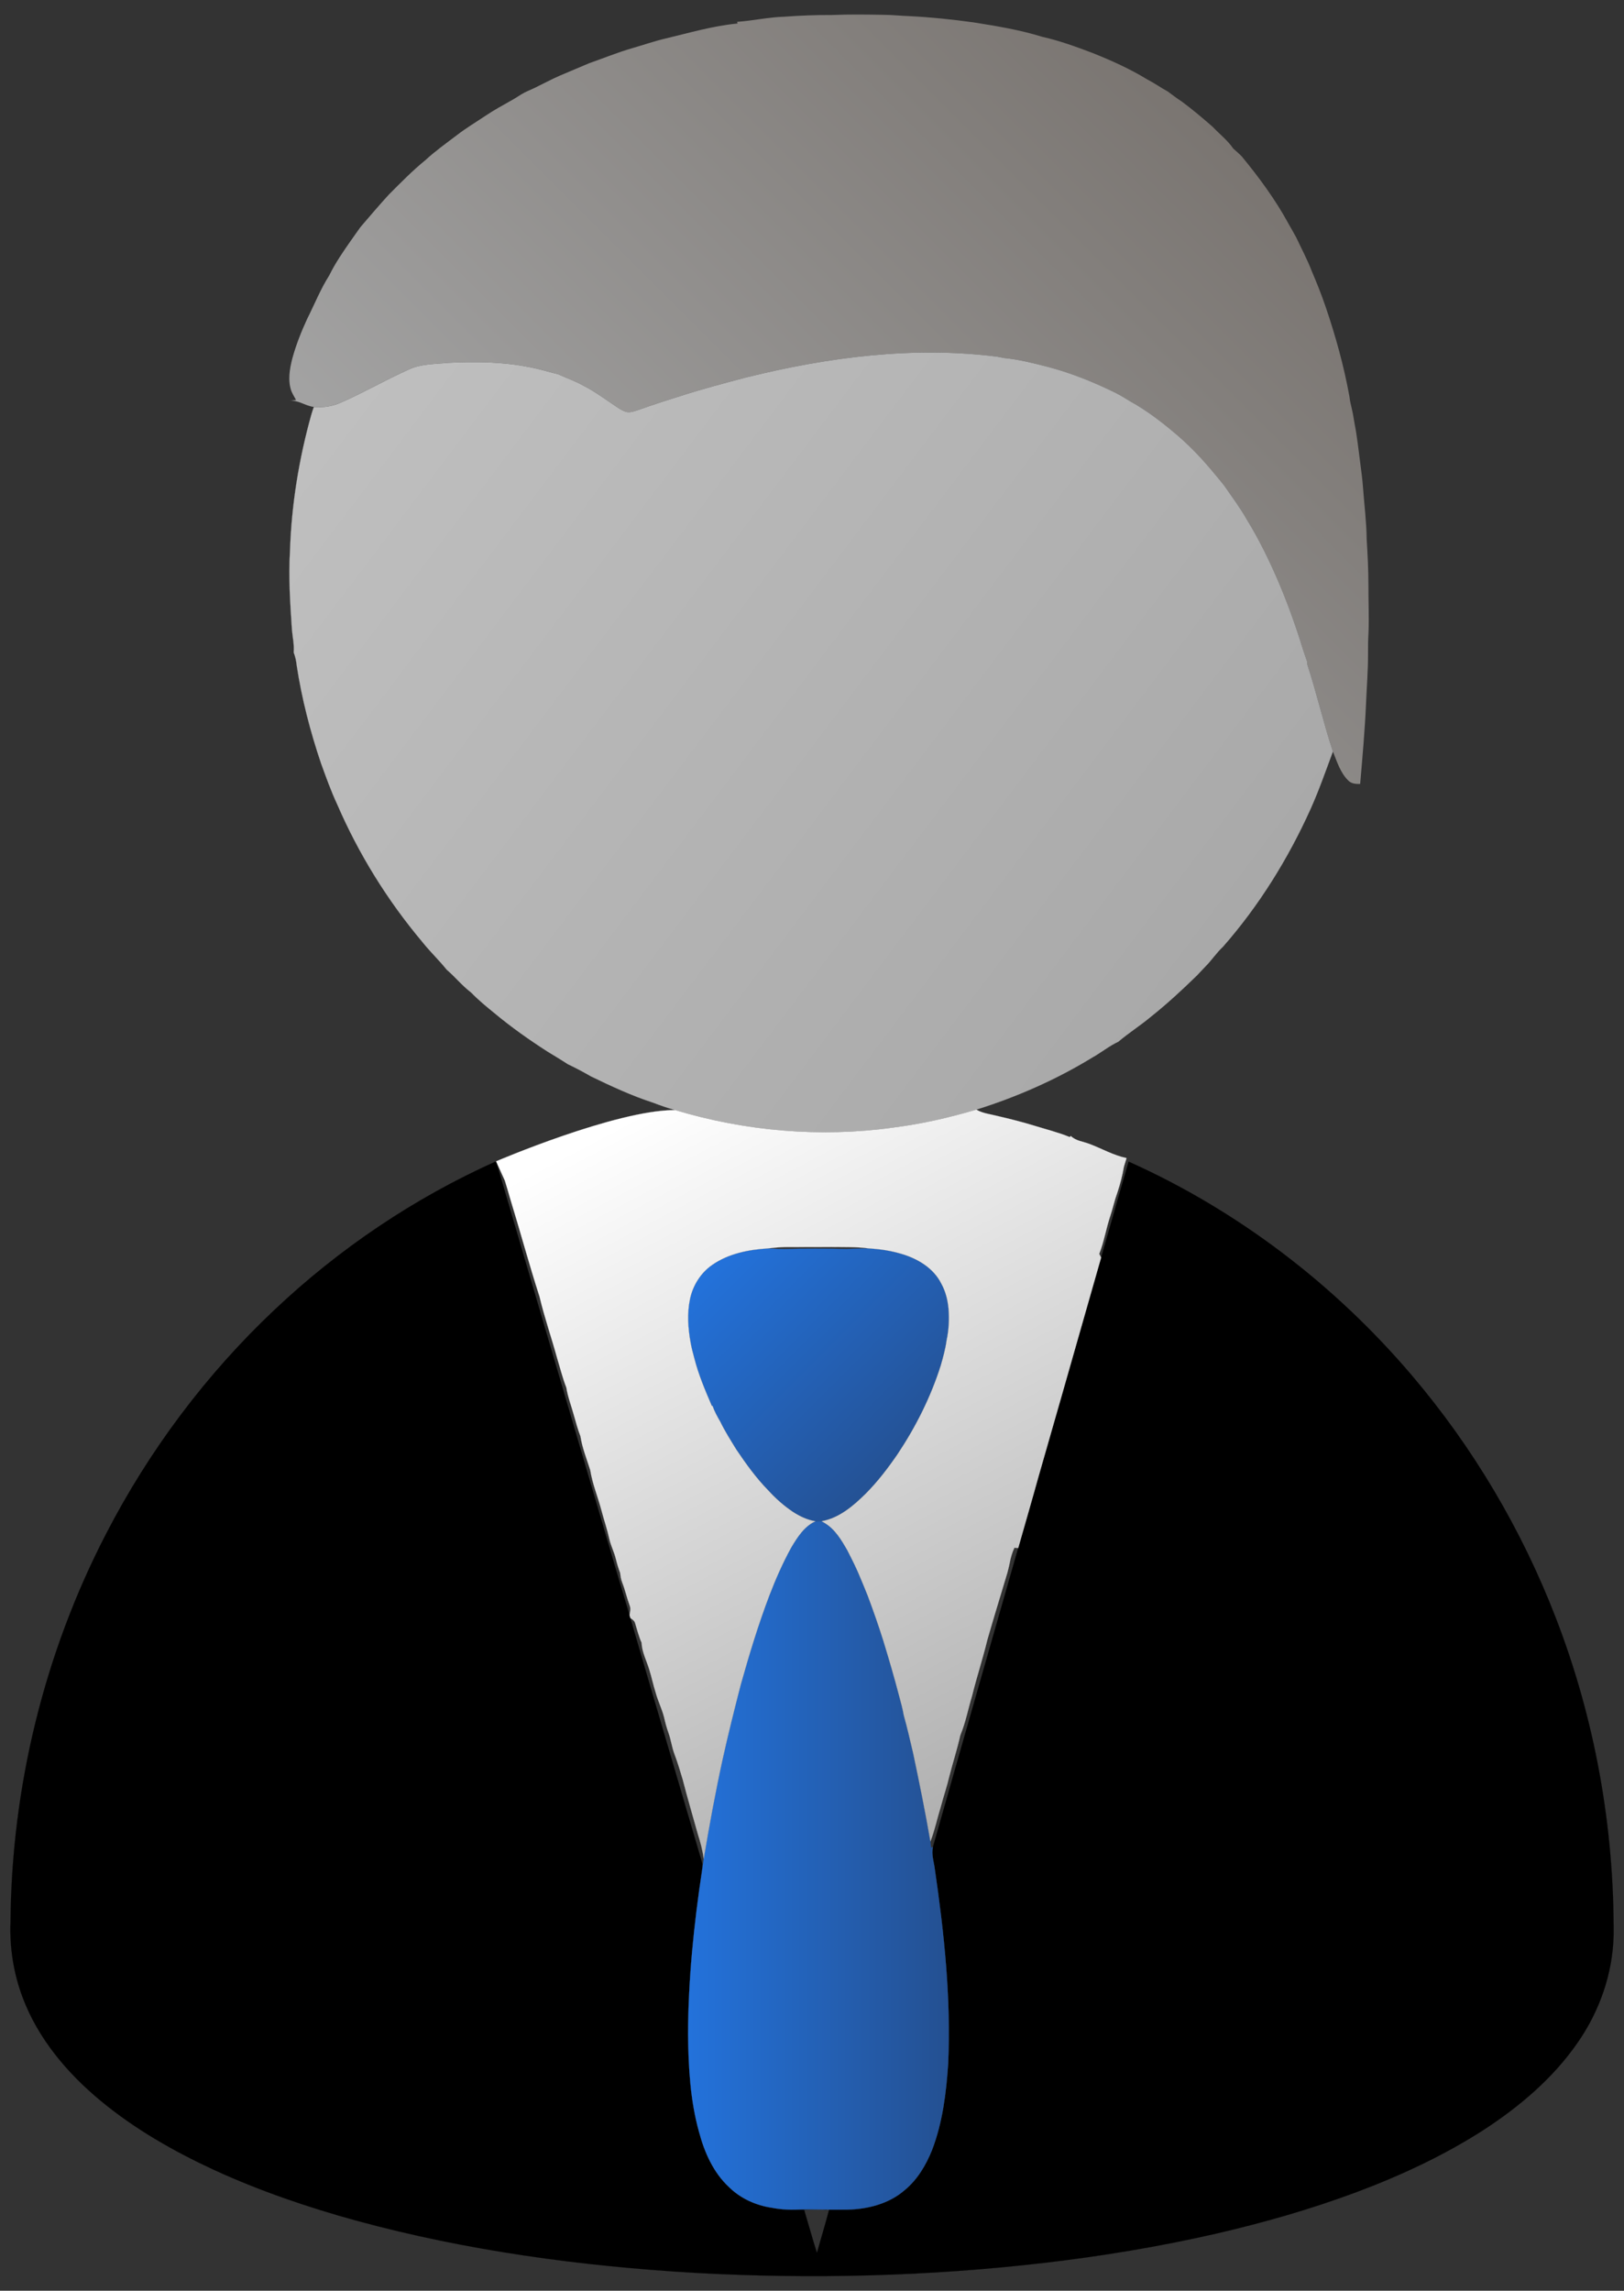
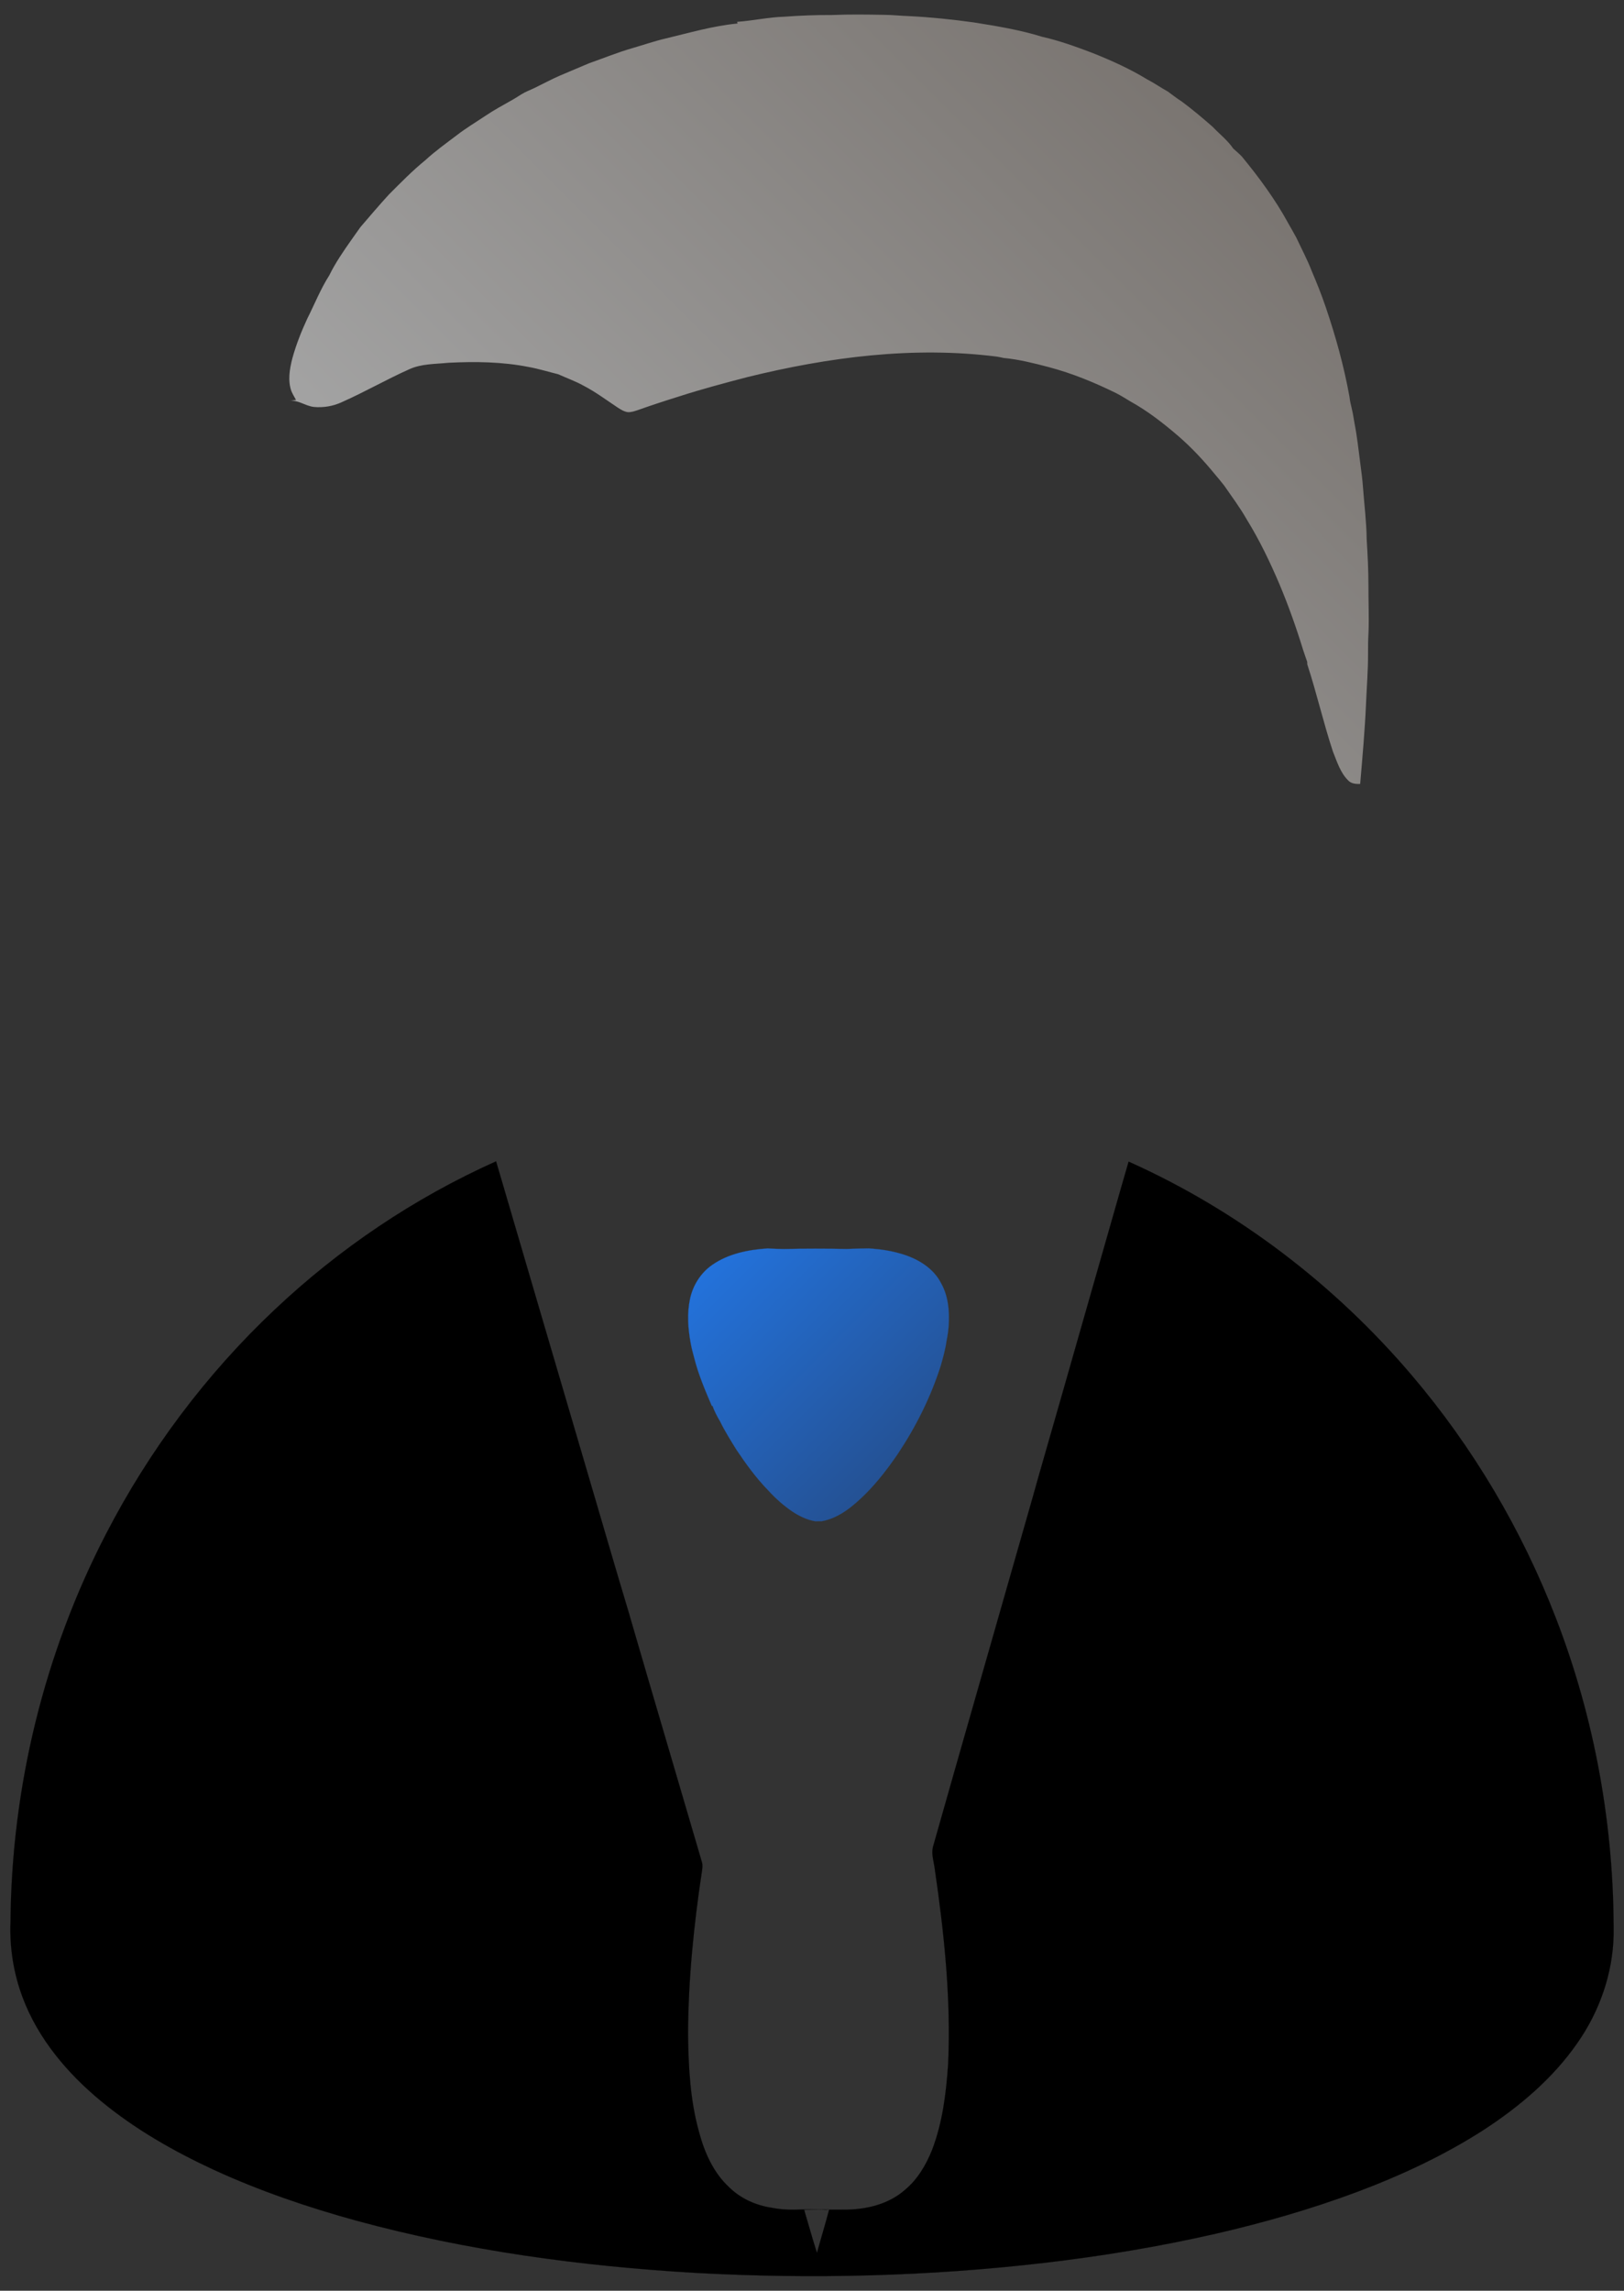
<svg xmlns="http://www.w3.org/2000/svg" enable-background="new 0 0 1142 1610.486" version="1.1" viewBox="0 0 1142 1610.5" xml:space="preserve">
  <rect x="0" y="0" width="1142" height="1610.5" fill="#333333" stroke="none" />
  <path d="m193.14 920.76c45.624-43.094 98.406-78.655 155.7-104.3 21.426 73.205 43.002 146.36 64.495 219.55 9.813 33.139 19.344 66.362 29.348 99.443 0.166 0.672 0.357 1.36 0.572 2.082 16.64 57.295 33.645 114.48 50.377 171.75 0.539 1.825 0.307 3.766 0.05 5.666-5.773 38.166-9.73 76.697-9.855 115.34 0.29 22.986 1.493 46.246 7.706 68.494 3.783 14.309 10.054 28.594 21.07 38.822 8.129 8.055 19.071 12.965 30.344 14.591 6.86 1.344 13.911 1.56 20.887 1.17 10.601-0.058 21.194 0.282 31.796 0.116 14.458-0.29 29.498-4.056 40.588-13.77 8.909-7.341 14.931-17.519 19.179-28.112 7.433-19.303 9.954-40.024 11.34-60.522 2.082-45.947-2.779-91.861-9.415-137.27-0.639-5.052-2.489-10.145-1.286-15.238 19.834-70.128 40.008-140.16 59.966-210.24 4.712-16.64 9.581-33.231 14.185-49.896 11.157-38.622 22.107-77.295 33.164-115.94 3.642-12.808 7.316-25.607 10.974-38.407 6.487-22.463 12.775-44.976 19.328-67.415 76.54 34.251 144.81 86.361 199.07 150.2 43.118 50.634 77.452 108.67 101.38 170.71 27.432 70.908 41.07 147.05 40.597 223.05-0.647 27.026-9.963 53.546-25.442 75.627-17.179 24.844-40.671 44.678-65.822 61.086-28.063 18.05-58.473 32.185-89.679 43.882-32.185 12.003-65.283 21.452-98.738 29.166-39.875 9.116-80.281 15.811-120.89 20.539-81.243 9.44-163.31 11.522-244.96 7.018-80.405-4.695-160.73-15.529-238.53-36.714-34.226-9.415-67.954-20.904-100.23-35.728-28.17-13.04-55.42-28.544-79.402-48.369-23.625-19.502-44.205-43.815-55.055-72.774-6.47-17.063-9.307-35.47-8.552-53.695 0.821-94.316 23.741-188.47 67.158-272.24 30.319-58.705 70.484-112.35 118.58-157.67m372.34 632.86c3.02 10.07 5.782 20.232 9.009 30.244 2.796-10.137 5.898-20.19 8.544-30.368-0.548 0.033-1.643 0.099-2.19 0.141-4.239-0.307-8.478-0.182-12.7-0.066-0.664 0.008-1.999 0.041-2.663 0.05z" stroke="#000" stroke-width=".065" />
  <linearGradient id="e" x1="440.11" x2="861.36" y1="518.82" y2="97.572" gradientUnits="userSpaceOnUse">
    <stop stop-color="#A3A3A3" offset="0" />
    <stop stop-color="#7A7571" offset="1" />
  </linearGradient>
  <path d="m962.28 411.63c0.008-10.9-0.564-21.792-1.236-32.666-0.124-12.086-1.692-24.081-2.572-36.117-0.406-5.632-1.12-11.24-1.883-16.831-1.269-9.415-2.198-18.888-4.048-28.212-0.415-2.389-0.78-4.786-1.228-7.142-0.299-1.369-0.622-2.713-0.888-4.048-0.664-2.555-1.203-5.143-1.485-7.748-3.857-21.368-9.68-42.372-16.673-62.927-2.895-8.544-6.246-16.922-9.78-25.209-3.136-8.154-7.267-15.86-10.958-23.749-1.609-3.028-3.351-5.964-5.019-8.942-0.149-0.274-0.465-0.821-0.622-1.095-9.133-16.781-20.531-32.194-32.633-46.926-1.908-1.958-3.965-3.741-5.997-5.533-4.023-5.881-9.705-10.261-14.574-15.379-7.01-6.138-14.152-12.161-21.634-17.71-3.443-2.19-6.636-4.703-9.913-7.101-4.919-2.671-9.482-5.939-14.45-8.486-12.111-7.399-25.11-13.248-38.266-18.498-11.63-4.413-23.376-8.718-35.528-11.422-15.711-4.902-32.028-7.549-48.245-10.137-14.948-2.082-29.979-3.633-45.051-4.405-5.865-0.166-11.688-0.846-17.544-0.904-12.385-0.216-24.778-0.406-37.146 0.124-11.149-0.066-22.289 0.365-33.405 1.194-11.165 0.315-22.09 2.829-33.214 3.6 0.116 0.373 0.257 0.763 0.423 1.169-17.163 1.626-33.786 6.512-50.493 10.502-7.847 1.825-15.462 4.488-23.185 6.719-10.485 2.986-20.572 7.159-30.842 10.751-6.752 2.92-13.563 5.682-20.307 8.585-6.064 2.638-11.879 5.79-17.818 8.677-3.127 1.526-6.429 2.679-9.382 4.529-2.455 1.543-4.878 3.135-7.424 4.513-5.939 3.384-11.978 6.628-17.652 10.452-6.951 4.67-14.168 8.942-20.771 14.102-7.366 5.591-14.915 10.966-21.717 17.254-9.125 7.416-17.337 15.836-25.632 24.139-6.835 7.491-13.446 15.197-20.025 22.92-2.148 2.887-4.114 5.915-6.255 8.818-5.691 8.088-11.348 16.284-15.711 25.184-6.122 9.614-10.328 20.265-15.446 30.41-4.206 9.083-7.897 18.424-10.535 28.088-1.858 7.391-3.252 15.454-0.606 22.837 0.929 2.132 2.124 4.148 3.268 6.197-1.701 0.199-3.385 0.415-5.06 0.622 6.296-0.962 11.505 3.575 17.578 4.28 6.702 0.622 13.505-0.514 19.626-3.351 16.084-7.117 31.356-15.943 47.407-23.119 8.652-3.982 18.341-3.633 27.615-4.587 18.838-0.946 37.892-0.722 56.457 2.97 7.001 1.261 13.812 3.393 20.721 5.093 5.856 2.663 11.97 4.803 17.619 7.939 8.594 4.421 16.325 10.253 24.363 15.578 2.132 1.344 4.355 2.779 6.927 3.127 2.563 0.183 5.035-0.771 7.449-1.56 9.564-3.401 19.212-6.545 28.9-9.556 15.695-5.077 31.655-9.299 47.606-13.48 57.212-14.102 116.84-21.899 175.63-14.434 1.568 0.241 3.144 0.581 4.728 0.946 10.776 0.995 21.319 3.7 31.771 6.429 16.408 4.347 32.16 10.809 47.374 18.308 3.376 1.734 6.612 3.758 9.871 5.74 12.186 6.727 23.21 15.33 33.753 24.371 9.39 8.104 17.86 17.221 25.723 26.802 2.231 2.663 4.488 5.309 6.62 8.071 5.45 7.872 11.19 15.57 15.927 23.915 8.934 14.483 16.317 29.863 22.97 45.507 6.313 15.014 11.763 30.385 16.549 45.955 0.879 2.862 1.966 5.649 2.912 8.511 0.017 0.448 0.058 1.352 0.074 1.808 6.628 20.232 11.323 41.053 18.017 61.268 2.87 7.059 5.16 14.84 10.734 20.332 2.157 2.331 5.433 2.538 8.428 2.472 1.601-18.822 3.31-37.652 4.131-56.532 0.481-11.597 1.443-23.168 1.41-34.774-0.017-5.043 0.017-10.087 0.324-15.114l0.033-0.83c0.365-10.767-0.124-21.526-0.083-32.285z" fill="url(#e)" />
  <linearGradient id="d" x1="258.21" x2="833.04" y1="260.02" y2="694.25" gradientUnits="userSpaceOnUse">
    <stop stop-color="#BFBFBF" offset="0" />
    <stop stop-color="#A9A9A9" offset="1" />
  </linearGradient>
-   <path d="m919.29 467.1c-0.017-0.456-0.058-1.36-0.074-1.808-0.946-2.862-2.032-5.649-2.912-8.511-4.786-15.57-10.236-30.941-16.549-45.955-6.653-15.645-14.036-31.024-22.97-45.507-4.737-8.345-10.477-16.043-15.927-23.915-2.132-2.762-4.388-5.408-6.62-8.071-7.864-9.581-16.333-18.697-25.723-26.802-10.543-9.042-21.568-17.644-33.753-24.371-3.26-1.983-6.495-4.007-9.871-5.74-15.213-7.499-30.966-13.961-47.374-18.308-10.452-2.729-20.995-5.433-31.771-6.429-1.584-0.365-3.16-0.705-4.728-0.946-58.788-7.466-118.41 0.332-175.63 14.434-15.952 4.181-31.912 8.403-47.606 13.48-9.689 3.011-19.336 6.155-28.9 9.556-2.414 0.788-4.886 1.742-7.449 1.56-2.572-0.348-4.795-1.783-6.927-3.127-8.038-5.325-15.769-11.157-24.363-15.578-5.649-3.136-11.763-5.276-17.619-7.939-6.91-1.7-13.72-3.832-20.721-5.093-18.564-3.691-37.619-3.915-56.457-2.97-9.274 0.954-18.963 0.606-27.615 4.587-16.051 7.175-31.323 16.002-47.407 23.119-6.122 2.837-12.924 3.973-19.626 3.351-0.622 1.734-1.228 3.476-1.734 5.259-8.801 31.348-14.011 63.724-15.064 96.266-1.054 18.44 0.141 36.897 1.41 55.287 0.489 5.243 1.667 10.46 1.203 15.761 1.128 2.878 1.784 5.915 2.107 9.008 3.559 23.5 9.556 46.578 17.171 69.082 3.501 9.631 6.943 19.319 11.29 28.618 15.106 34.956 35.379 67.672 59.891 96.813 5.375 6.785 11.705 12.733 17.121 19.494 5.964 5.11 10.908 11.314 17.196 16.076 5.143 5.342 10.916 10.021 16.657 14.707 11.68 9.714 24.114 18.49 36.881 26.711 4.828 2.97 9.714 5.84 14.45 8.967 5.574 2.63 11.008 5.533 16.358 8.619 14.259 6.91 28.685 13.604 43.782 18.506 5.01 1.941 10.104 3.708 15.305 5.127 49.348 14.882 101.91 19.411 153 12.385 0.232-0.033 0.697-0.108 0.938-0.141 19.618-2.48 38.962-6.918 57.909-12.542 28.51-8.934 56.075-21.061 81.583-36.656 6.221-3.467 11.746-8.071 18.224-11.074 7.333-6.221 15.504-11.364 22.87-17.536 11.381-9.05 22.074-18.93 32.467-29.091 2.016-2.074 3.94-4.239 5.973-6.304 4.38-4.38 7.748-9.664 12.318-13.862 25.284-28.784 45.698-61.691 61.468-96.556 5.989-13.281 10.767-27.034 15.827-40.671-6.694-20.215-11.389-41.036-18.017-61.268z" fill="url(#d)" stroke="#A9A9A9" stroke-width=".078" />
  <linearGradient id="c" x1="508.38" x2="648.84" y1="881.32" y2="1021.8" gradientUnits="userSpaceOnUse">
    <stop stop-color="#2372DB" offset="0" />
    <stop stop-color="#245091" offset="1" />
  </linearGradient>
  <path d="m667.01 920.22c-0.531-6.23-2.099-12.426-5.151-17.901-5.525-10.983-16.881-17.611-28.345-20.904-4.861-1.443-9.846-2.414-14.857-3.028-2.621-0.315-5.234-0.531-7.839-0.713-5.16 0.133-10.319 0.158-15.462 0.406-14.624-0.282-29.265-0.315-43.882 0.033-3.89-0.008-7.773-0.199-11.638-0.415-13.571 0.871-27.598 3.658-38.954 11.538-8.113 5.591-13.695 14.458-15.694 24.073-2.132 10.079-1.402 20.564 0.431 30.651 0.647 3.592 1.551 7.151 2.538 10.684 2.937 11.721 7.706 22.861 12.459 33.944l0.373-0.299c1.361 3.924 3.351 7.598 5.458 11.19 3.326 6.86 7.441 13.306 11.431 19.801 6.752 10.012 13.845 19.867 22.314 28.519 5.16 5.674 10.942 10.825 17.329 15.106 4.82 3.127 10.137 5.682 15.852 6.628 0.929-0.058 1.883-0.083 2.854-0.066 0.398 0 1.203 0.008 1.609 0.017 12.326-2.223 22.24-10.767 30.9-19.303 8.395-8.428 15.653-17.926 22.38-27.714 12.899-19.336 23.442-40.323 30.452-62.504 1.642-5.765 3.268-11.555 4.065-17.495 1.543-7.292 1.999-14.832 1.377-22.248z" fill="url(#c)" stroke="#245091" stroke-width=".078" />
  <linearGradient id="b" x1="483.83" x2="667.23" y1="1311.5" y2="1311.5" gradientUnits="userSpaceOnUse">
    <stop stop-color="#2372DB" offset="0" />
    <stop stop-color="#245091" offset="1" />
  </linearGradient>
-   <path d="m657.32 1313.8c-0.639-5.052-2.489-10.145-1.286-15.238-0.324 0.091-0.979 0.266-1.311 0.357-0.166-1.485-0.323-2.953-0.44-4.388-3.608-20.804-7.789-41.493-12.177-62.139-2.107-8.876-4.106-17.785-6.578-26.561-0.772-4.562-2.024-9.017-3.227-13.463-3.401-13.056-7.192-25.997-11.149-38.888-3.318-10.585-6.993-21.053-10.892-31.431-1.618-4.123-3.31-8.196-5.027-12.26-2.721-6.802-6.047-13.339-9.374-19.85-4.197-7.283-8.702-15.031-16.192-19.353-0.63-0.415-1.244-0.78-1.833-1.111-0.406-0.008-1.211-0.017-1.609-0.017-0.971-0.017-1.925 0.008-2.854 0.066-7.797 3.517-12.542 11.049-16.806 18.1-6.047 10.925-11.074 22.38-15.562 34.035-7.797 20.489-14.16 41.493-20.083 62.587-4.554 17.627-8.992 35.296-12.907 53.081-5.035 23.052-9.299 46.271-13.19 69.547-0.398 2.671-0.771 5.367-1.145 8.071-5.773 38.166-9.73 76.697-9.855 115.34 0.29 22.986 1.493 46.246 7.706 68.494 3.783 14.309 10.054 28.594 21.07 38.822 8.129 8.055 19.071 12.965 30.344 14.591 6.86 1.344 13.911 1.56 20.887 1.17 10.601-0.058 21.194 0.282 31.796 0.116 14.458-0.29 29.498-4.056 40.588-13.77 8.909-7.341 14.931-17.519 19.179-28.112 7.433-19.303 9.954-40.024 11.34-60.522 2.082-45.947-2.779-91.861-9.415-137.27z" fill="url(#b)" stroke="#245091" stroke-width=".078" />
  <linearGradient id="a" x1="486.9" x2="744.45" y1="763.2" y2="1252.2" gradientUnits="userSpaceOnUse">
    <stop stop-color="#fff" offset="0" />
    <stop stop-color="#AEAEAE" offset="1" />
  </linearGradient>
-   <path d="m766.19 804.26c-4.463-1.75-9.681-2.115-13.231-5.649-0.166 0.207-0.489 0.606-0.646 0.805-8.229-3.335-16.848-5.5-25.309-8.104-8.461-2.605-17.063-4.728-25.665-6.752-4.977-1.294-10.269-1.767-14.765-4.446-18.946 5.624-38.291 10.062-57.909 12.542-0.241 0.033-0.705 0.108-0.937 0.141-51.09 7.026-103.66 2.497-153-12.385-41.805 0-125.88 36.051-125.88 36.051l6.163 13.575c1.161 3.993 2.469 7.952 3.534 11.974 7.125 23.127 13.397 46.528 20.838 69.563 3.45 14.608 8.428 28.809 12.393 43.293 2.115 6.902 3.824 13.952 6.487 20.688 0.996 6.528 3.459 12.692 5.184 19.054 1.435 5.077 2.812 10.195 4.72 15.139 1.269 8.187 4.388 15.902 6.885 23.766 1.518 9.598 5.292 18.615 7.789 27.971 1.767 6.761 4.073 13.372 5.583 20.207 1.045 4.919 3.476 9.407 4.654 14.301 0.796 3.326 1.775 6.611 3.02 9.813 0.265 2.206 0.531 4.438 1.377 6.545 2.107 5.317 3.301 10.933 5.284 16.308 0.904 2.19 0.382 4.546-0.066 6.794 0.166 0.672 0.357 1.36 0.572 2.082 1.369 0.954 2.994 1.933 3.385 3.749 1.41 4.546 2.538 9.199 4.504 13.571 0.274 6.653 3.492 12.567 5.392 18.822 1.676 5.342 2.788 10.842 4.504 16.184 1.568 5.956 4.421 11.481 5.939 17.461 0.838 3.716 1.809 7.416 3.128 11.016 1.759 4.811 2.306 9.971 4.139 14.774 2.256 5.939 4.082 12.036 5.882 18.142 3.285 12.841 7.092 25.549 10.634 38.332 1.783 5.649 3.384 11.381 4.065 17.296 3.89-23.276 8.154-46.495 13.19-69.547 3.915-17.785 8.353-35.454 12.907-53.081 5.923-21.095 12.285-42.098 20.083-62.587 4.488-11.655 9.515-23.11 15.562-34.035 4.264-7.051 9.009-14.583 16.806-18.1-5.715-0.946-11.032-3.501-15.852-6.628-6.388-4.28-12.169-9.432-17.329-15.106-8.469-8.652-15.562-18.506-22.314-28.519-3.99-6.495-8.104-12.941-11.431-19.801-2.107-3.592-4.097-7.267-5.458-11.19l-0.373 0.299c-4.753-11.082-9.523-22.223-12.459-33.944-0.987-3.534-1.891-7.092-2.538-10.684-1.834-10.087-2.563-20.572-0.432-30.651 1.999-9.614 7.582-18.482 15.694-24.073 11.356-7.88 25.384-10.668 38.954-11.539 3.866-0.44 7.748-0.788 11.655-0.929 11.124-0.108 22.248 0.025 33.38-0.066 8.643 0.108 17.345-0.158 25.948 0.971 2.604 0.182 5.218 0.398 7.839 0.713 5.01 0.614 9.995 1.585 14.856 3.028 11.464 3.293 22.82 9.921 28.345 20.904 3.052 5.475 4.62 11.671 5.151 17.901 0.622 7.416 0.166 14.956-1.377 22.248-0.796 5.939-2.422 11.73-4.065 17.495-7.009 22.181-17.552 43.168-30.452 62.504-6.727 9.788-13.986 19.286-22.38 27.714-8.661 8.536-18.574 17.08-30.9 19.303 0.589 0.332 1.203 0.697 1.833 1.111 7.49 4.322 11.995 12.07 16.192 19.353 3.326 6.512 6.653 13.048 9.374 19.85 1.717 4.065 3.409 8.138 5.027 12.26 3.899 10.377 7.573 20.846 10.892 31.431 3.957 12.891 7.748 25.831 11.149 38.888 1.203 4.446 2.455 8.901 3.227 13.463 2.472 8.776 4.471 17.685 6.578 26.561 4.388 20.647 8.569 41.335 12.178 62.14 3.036-7.822 4.712-16.06 7.192-24.056 1.941-7.416 4.463-14.674 6.204-22.14 2.414-9.456 5.458-18.739 7.565-28.27 3.733-8.984 5.517-18.581 8.32-27.855 3.235-13.156 7.507-26.014 10.684-39.178 4.529-15.778 9.373-31.464 14.085-47.192 0.639-2.347 1.178-4.72 1.692-7.076 0.664-3.683 1.709-7.283 3.31-10.659 0.863 0.042 1.751 0.116 2.663 0.216 4.712-16.64 9.581-33.231 14.185-49.896 11.157-38.623 22.107-77.295 33.164-115.94 3.642-12.808 7.317-25.607 10.974-38.407-0.34-0.63-1.02-1.883-1.361-2.505 3.443-8.677 4.845-17.951 7.814-26.769 1.825-5.45 3.003-11.091 4.986-16.491 1.958-5.906 3.534-11.945 4.579-18.067 0.647-2.024 1.252-4.048 1.85-6.072-9.141-1.875-17.329-6.653-26.006-9.922z" fill="url(#a)" stroke="#D3D3D3" stroke-width=".078" />
</svg>